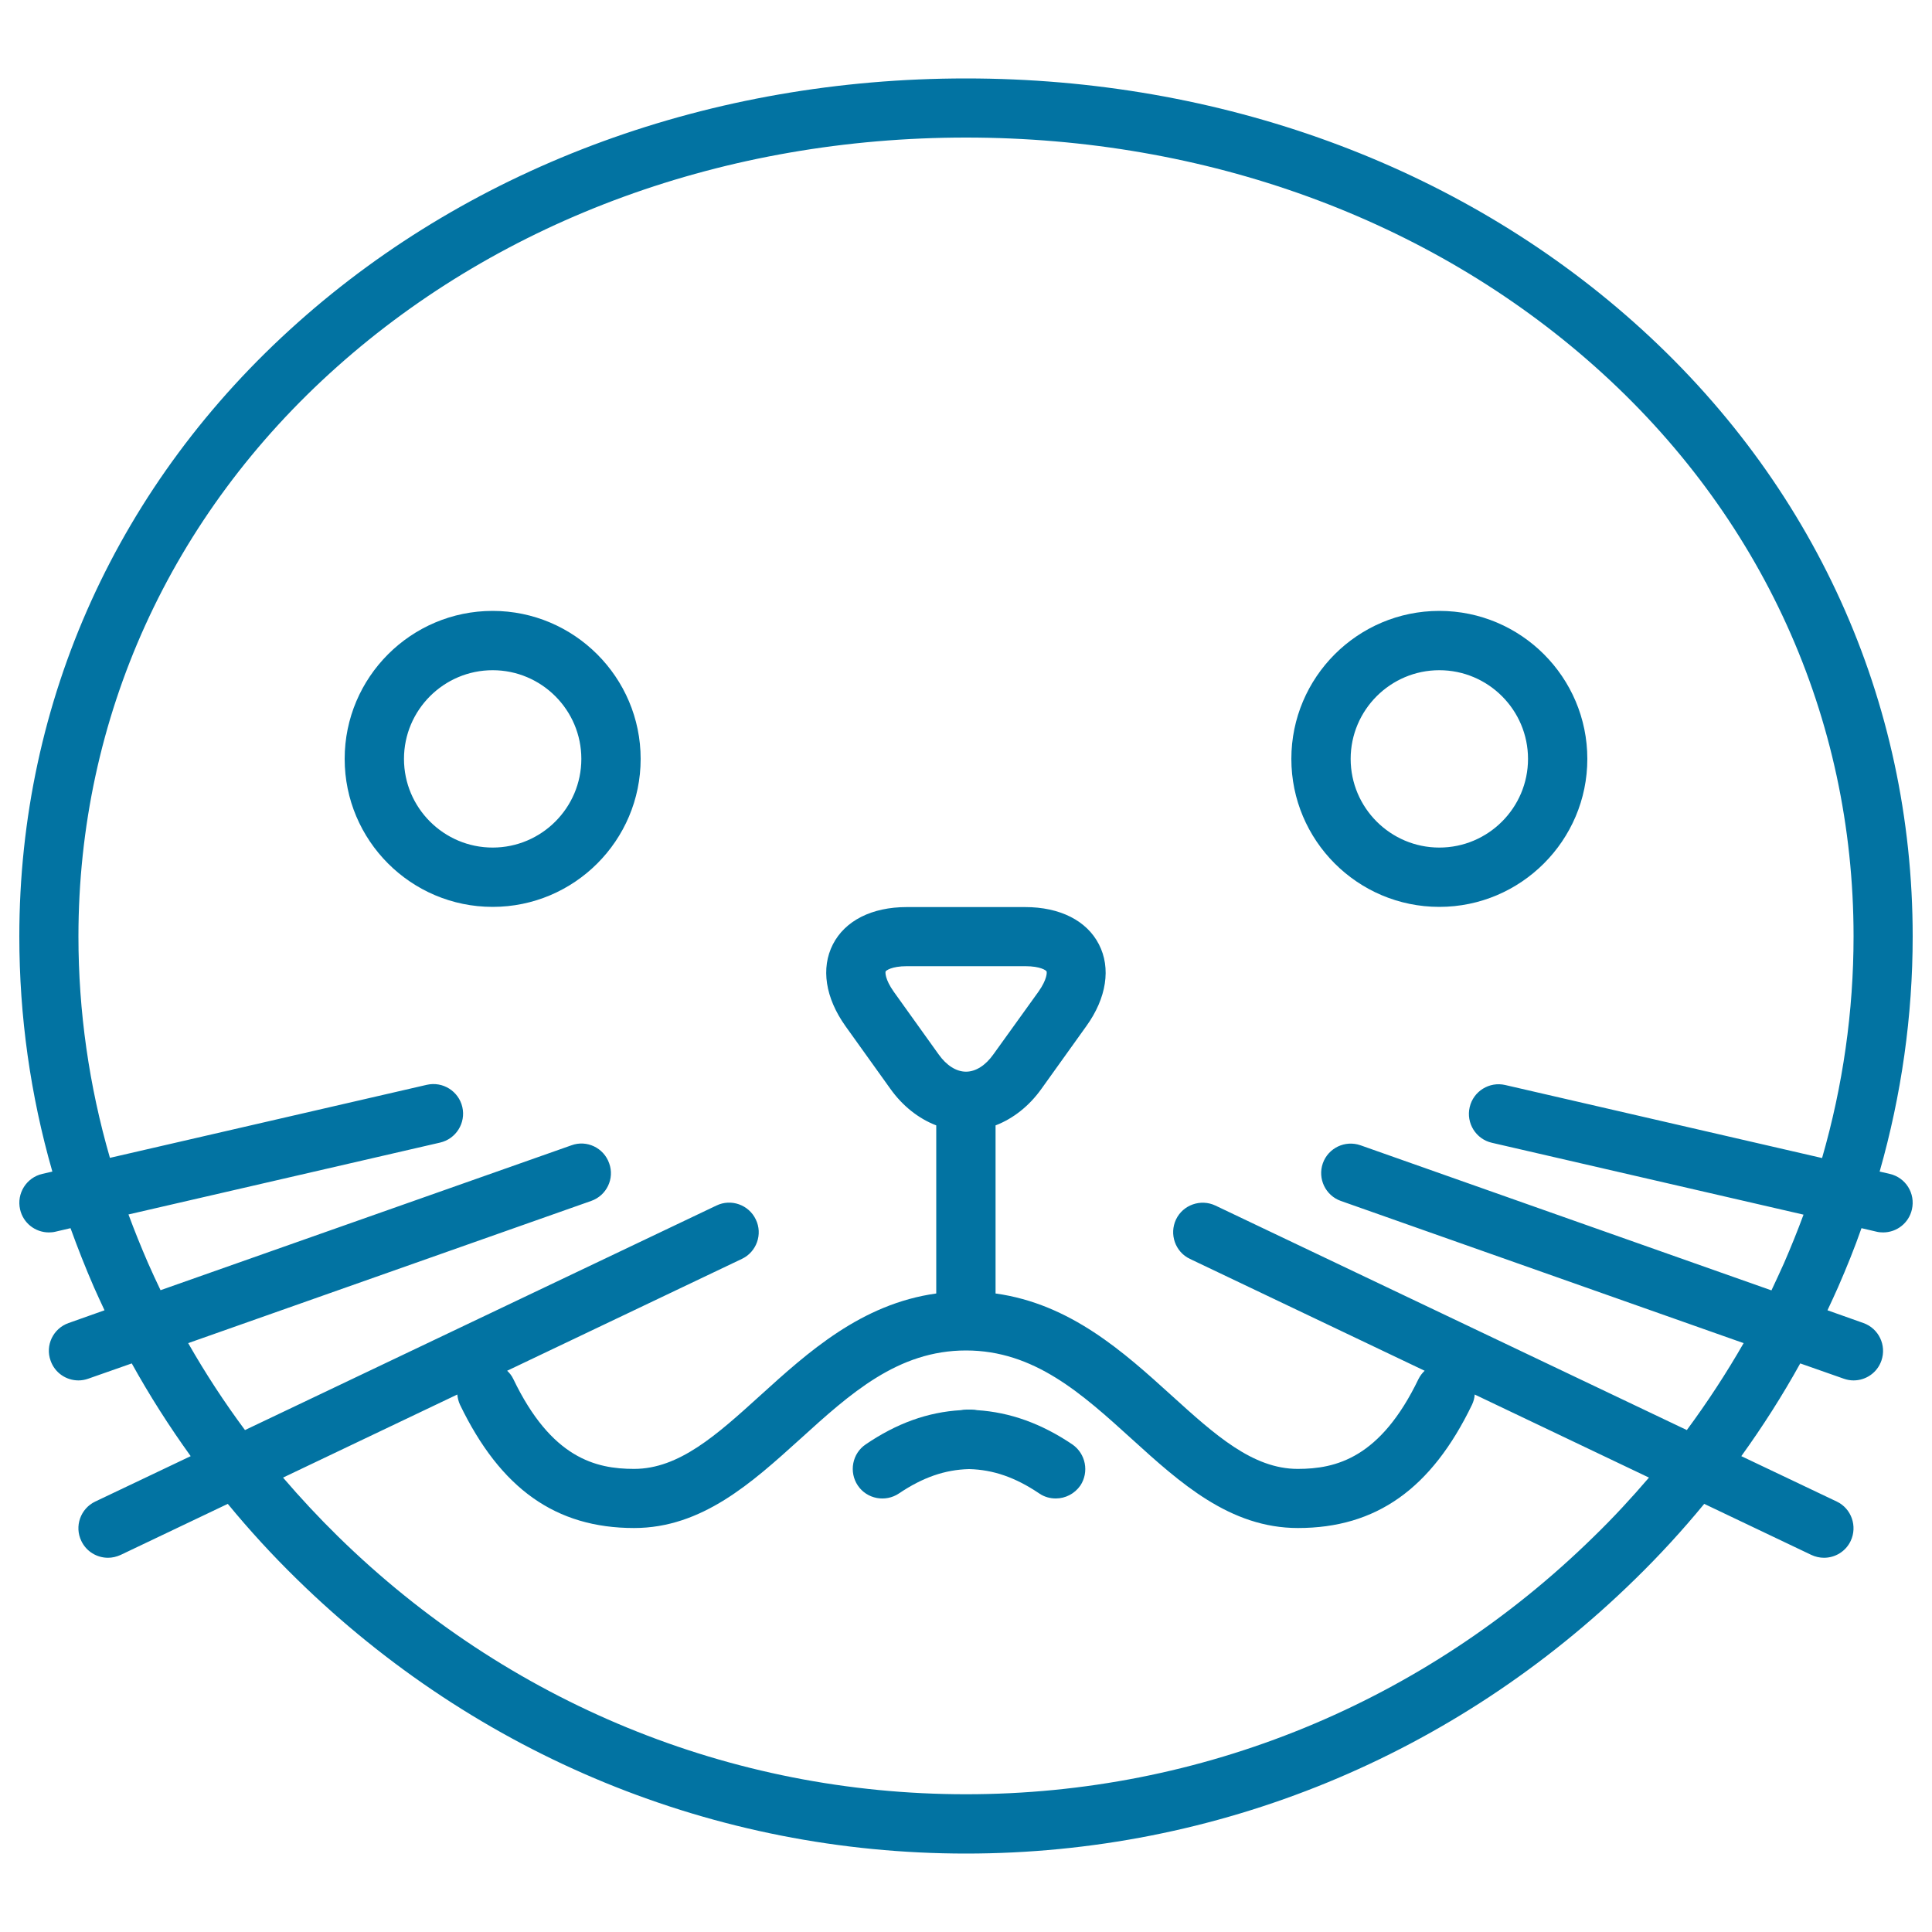
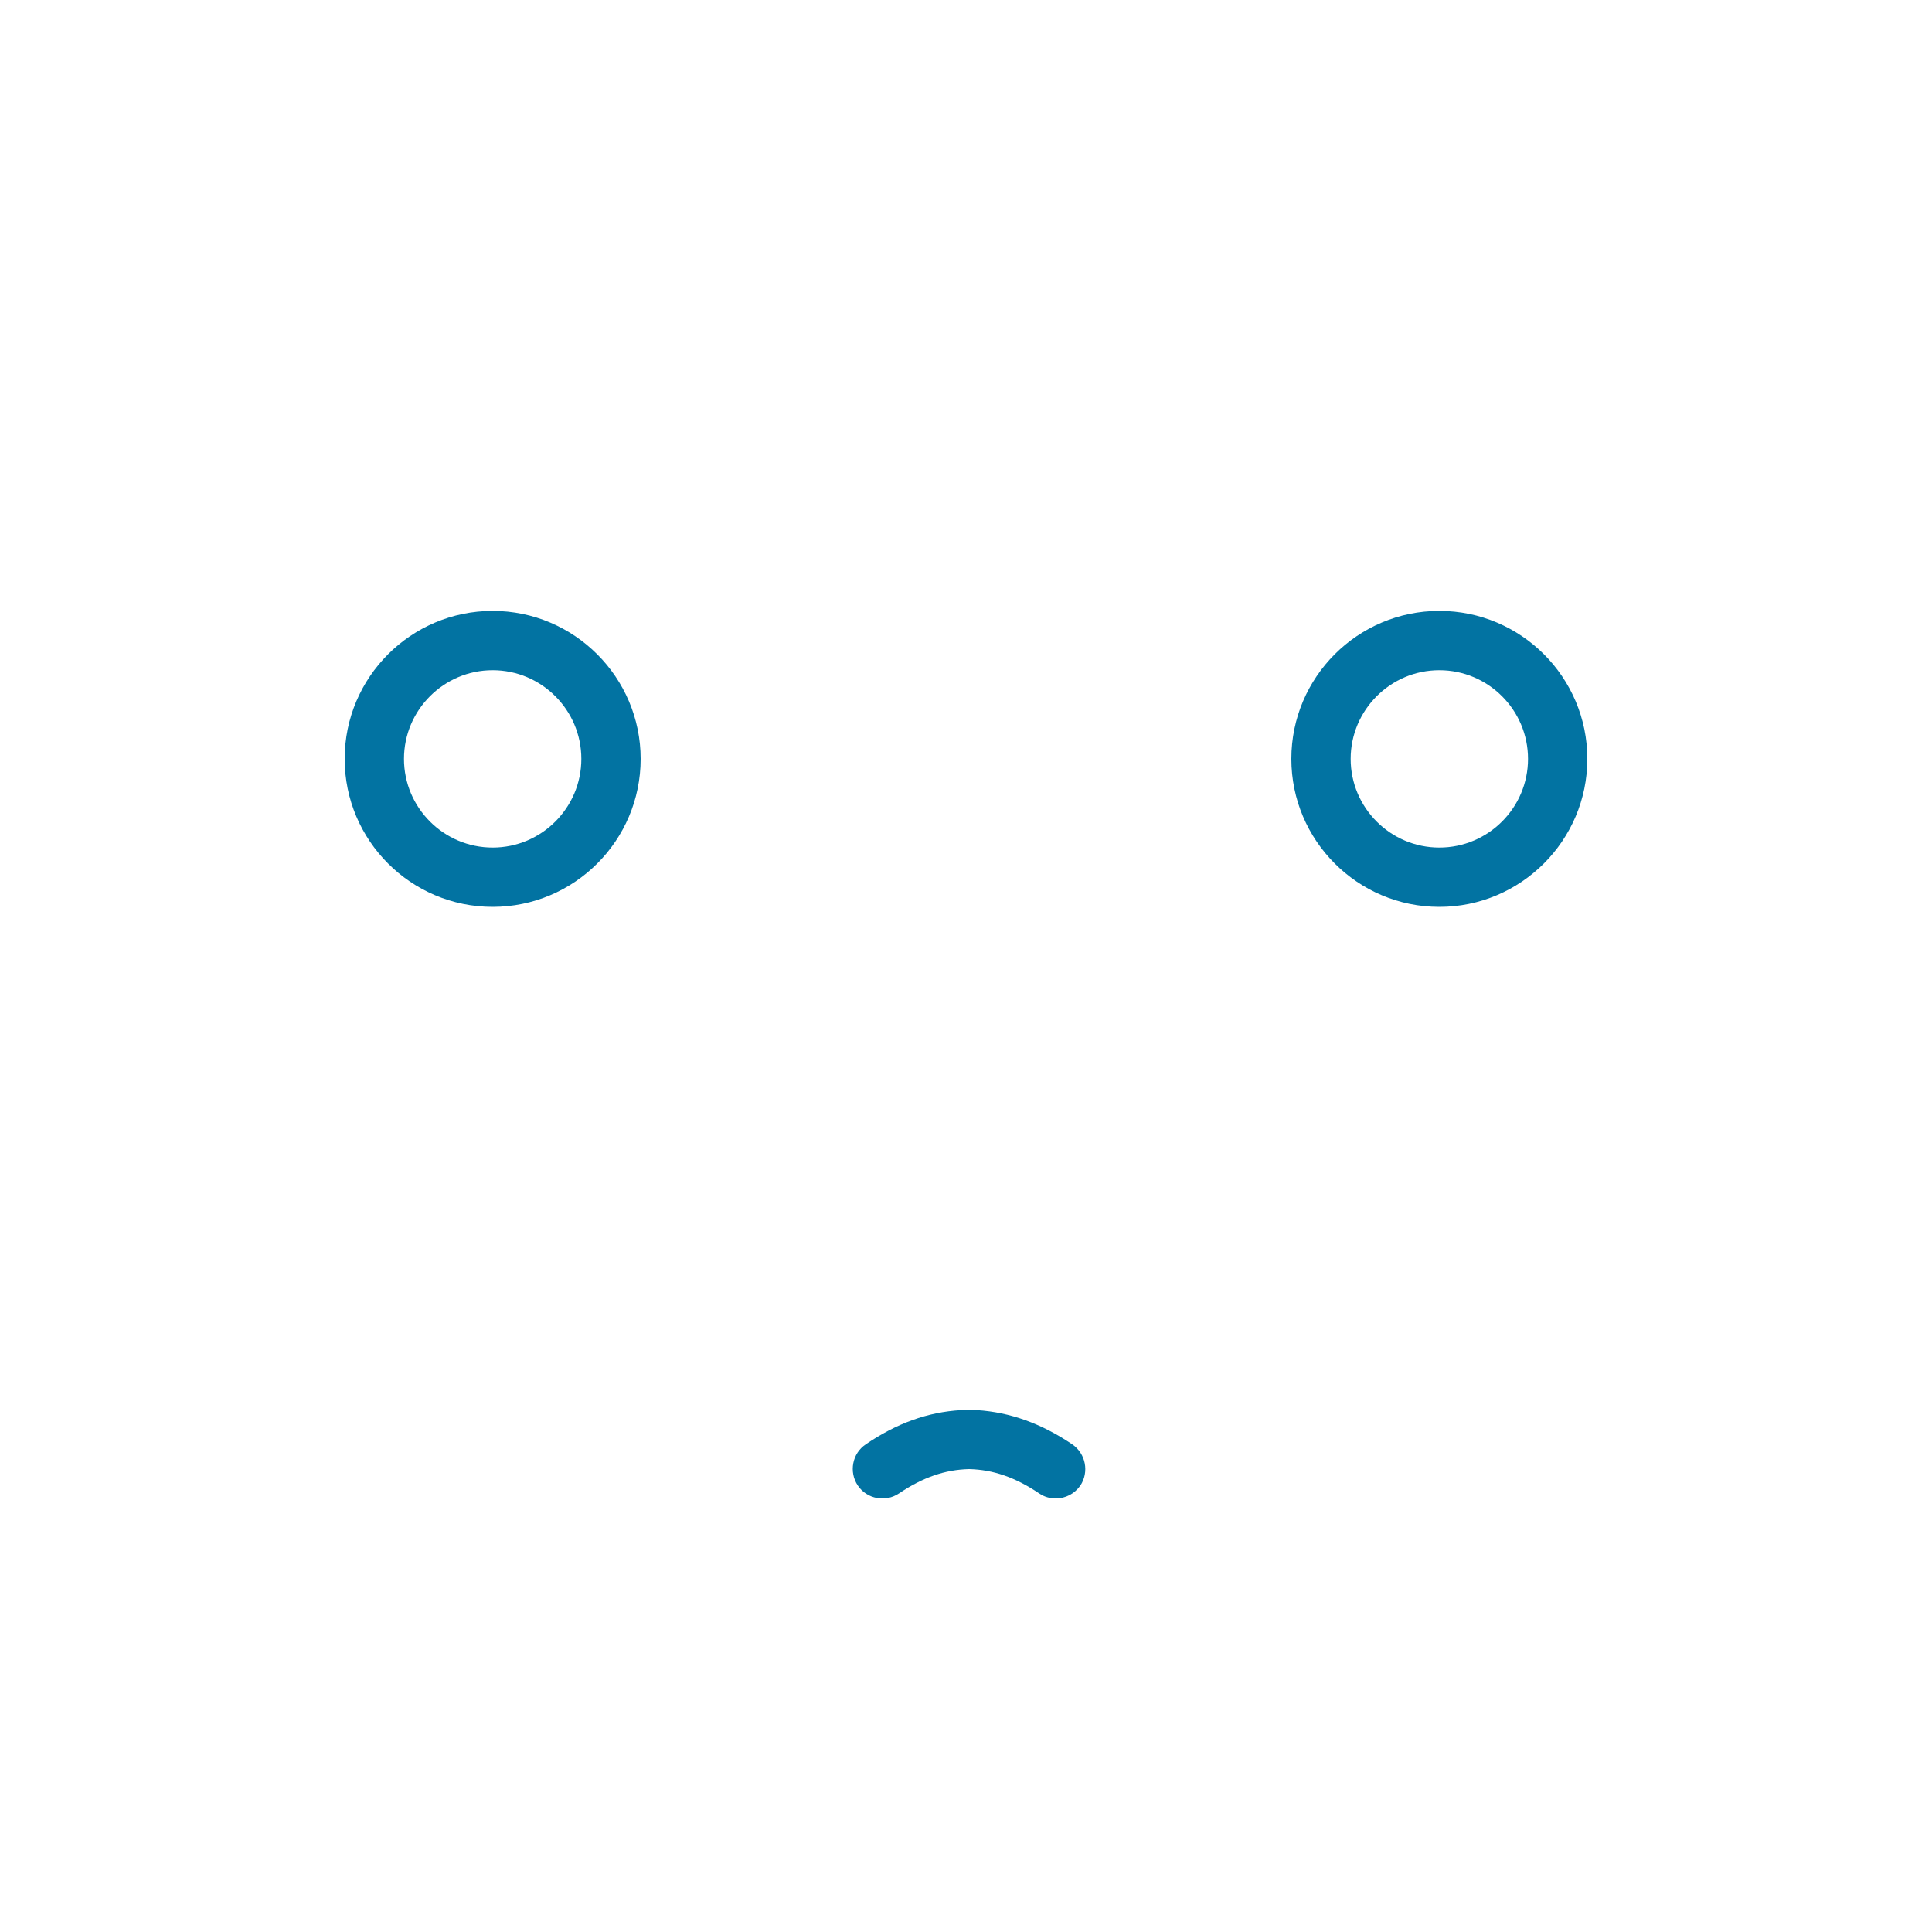
<svg xmlns="http://www.w3.org/2000/svg" viewBox="0 0 1000 1000" style="fill:#0273a2">
  <title>Seal Head SVG icon</title>
  <g>
    <path d="M255,316.2c-42.2,0-76.6,34.3-76.6,76.6c0,42.2,34.3,76.6,76.6,76.6c42.2,0,76.6-34.3,76.6-76.6C331.6,350.6,297.2,316.2,255,316.2z M255,438.7c-25.3,0-45.9-20.6-45.9-45.9c0-25.3,20.6-45.9,45.9-45.9c25.3,0,45.9,20.6,45.9,45.9C300.9,418.1,280.3,438.7,255,438.7z" />
    <path d="M821.6,392.8c0-42.2-34.3-76.6-76.6-76.6c-42.2,0-76.6,34.3-76.6,76.6c0,42.2,34.3,76.6,76.6,76.6C787.2,469.4,821.6,435,821.6,392.8z M745,438.7c-25.3,0-45.9-20.6-45.9-45.9c0-25.3,20.6-45.9,45.9-45.9c25.3,0,45.9,20.6,45.9,45.9C790.9,418.1,770.3,438.7,745,438.7z" />
-     <path d="M978.1,607.6l-5.2-1.2c11.3-39.7,17.1-80.5,17.1-121.7c0-122.1-51.2-235-144.2-317.8C754.4,85.5,631.6,40.6,500,40.6c-131.6,0-254.4,44.8-345.8,126.3C61.2,249.7,10,362.6,10,484.7c0,41.2,5.7,82,17.1,121.7l-5.2,1.2c-8.2,1.9-13.4,10.1-11.5,18.4c1.6,7.1,7.9,11.9,14.9,11.9c1.1,0,2.3-0.1,3.5-0.4l7.7-1.8c3.7,10.2,7.7,20.4,12.1,30.5c1.8,4,3.6,8,5.5,12l-18.6,6.6c-8,2.8-12.2,11.6-9.3,19.5c2.2,6.3,8.1,10.2,14.4,10.2c1.7,0,3.4-0.3,5.1-0.9l22.5-7.9c9.2,16.6,19.4,32.6,30.5,48l-49.4,23.5c-7.6,3.6-10.9,12.8-7.2,20.4c2.6,5.5,8.1,8.7,13.8,8.7c2.2,0,4.4-0.5,6.6-1.5l55.4-26.4c11.1,13.5,23,26.5,35.7,38.9c93.5,91.6,216.5,142.1,346.4,142.1c129.9,0,252.9-50.5,346.4-142.1c12.7-12.4,24.6-25.4,35.7-38.9l55.4,26.4c2.1,1,4.4,1.5,6.6,1.5c5.7,0,11.2-3.2,13.8-8.7c3.6-7.6,0.4-16.8-7.2-20.4l-49.4-23.5c11.1-15.4,21.3-31.4,30.5-48l22.5,7.9c1.7,0.6,3.4,0.9,5.1,0.9c6.3,0,12.2-3.9,14.4-10.2c2.8-8-1.4-16.7-9.3-19.5l-18.6-6.6c1.9-4,3.7-8,5.5-12c4.4-10.1,8.5-20.2,12.1-30.5l7.7,1.8c1.2,0.3,2.3,0.4,3.5,0.4c7,0,13.3-4.8,14.9-11.9C991.5,617.7,986.4,609.5,978.1,607.6z M824.9,795.4c-87.7,86-203.1,133.3-324.9,133.3c-121.8,0-237.2-47.4-324.9-133.3c-10-9.8-19.6-20.1-28.6-30.6l90.2-43c0.2,1.8,0.6,3.6,1.4,5.3c21,43.5,49.6,63.8,90.1,63.8c35.1,0,60.9-23.4,85.9-46c26-23.6,50.6-45.9,85.9-45.9c35.3,0,59.9,22.3,85.9,45.9c24.9,22.6,50.7,46,85.9,46c40.5,0,69.1-20.3,90.1-63.8c0.8-1.7,1.3-3.5,1.4-5.3l90.2,43C844.5,775.3,835,785.6,824.9,795.4z M514.2,545.7c-4.1,5.8-9.2,9-14.2,9c-5,0-10.1-3.2-14.2-9l-23.2-32.4c-4.6-6.5-4.4-10.1-4.2-10.5c0.2-0.4,3-2.7,11-2.7h61.3c7.9,0,10.8,2.2,11,2.7c0.2,0.4,0.4,4-4.2,10.5L514.2,545.7z M923.4,653.8c-2.1,4.7-4.3,9.4-6.5,14.1l-212.7-75.1c-8-2.8-16.7,1.4-19.5,9.3c-2.8,8,1.4,16.7,9.3,19.5l208.5,73.6c-8.9,15.5-18.7,30.5-29.4,45L629.1,624c-7.6-3.6-16.8-0.4-20.4,7.2c-3.6,7.6-0.4,16.8,7.2,20.4l121.5,57.9c-1.3,1.2-2.4,2.7-3.2,4.3c-19.7,40.9-42.7,46.5-62.5,46.5c-23.3,0-42.8-17.6-65.3-38c-24.7-22.4-52.3-47.4-91.1-52.8v-87c9.1-3.5,17.4-10,23.8-19l23.2-32.4c10.5-14.6,12.8-30.1,6.5-42.3c-6.3-12.3-20.2-19.3-38.2-19.3h-61.3c-18,0-31.9,7-38.2,19.3c-6.3,12.3-3.9,27.7,6.5,42.3l23.2,32.4c6.4,9,14.7,15.5,23.8,19v87c-38.8,5.4-66.4,30.4-91.1,52.8c-22.5,20.4-42,38-65.3,38c-19.8,0-42.8-5.5-62.5-46.5c-0.8-1.7-1.9-3.1-3.2-4.3l121.5-57.9c7.6-3.6,10.9-12.8,7.2-20.4c-3.6-7.6-12.8-10.9-20.4-7.2l-244,116.2c-10.7-14.4-20.5-29.4-29.4-45L306,621.6c8-2.8,12.2-11.6,9.3-19.5c-2.8-8-11.6-12.2-19.5-9.3L83.1,667.8c-2.2-4.6-4.4-9.3-6.5-14.1c-3.6-8.3-7-16.7-10.1-25.1l161.3-37.2c8.2-1.9,13.4-10.1,11.5-18.4c-1.9-8.2-10.1-13.4-18.4-11.5l-164,37.8C46.1,562,40.6,523.6,40.6,484.7c0-113.2,47.6-218,133.9-294.9C260.3,113.3,375.9,71.2,500,71.2c124.1,0,239.7,42.1,325.5,118.5c86.4,76.9,133.9,181.7,133.9,294.9c0,38.9-5.5,77.3-16.3,114.8l-164-37.8c-8.2-1.9-16.5,3.2-18.4,11.5c-1.9,8.2,3.2,16.5,11.5,18.4l161.3,37.2C930.4,637.1,927,645.5,923.4,653.8z" />
    <path d="M555,747.6c-16-10.8-32.2-16.6-49.2-17.7c-0.9-0.2-1.9-0.3-2.9-0.3h-2.7c-1,0-1.9,0.1-2.9,0.3c-17.1,1-33.2,6.8-49.2,17.7c-7,4.7-8.8,14.3-4.1,21.3c4.7,7,14.3,8.8,21.3,4.1c12.3-8.3,23.8-12.3,36.3-12.6c12.5,0.3,24,4.3,36.3,12.6c2.6,1.8,5.6,2.6,8.6,2.6c4.9,0,9.7-2.4,12.7-6.7C563.8,761.9,562,752.4,555,747.6z" />
  </g>
</svg>